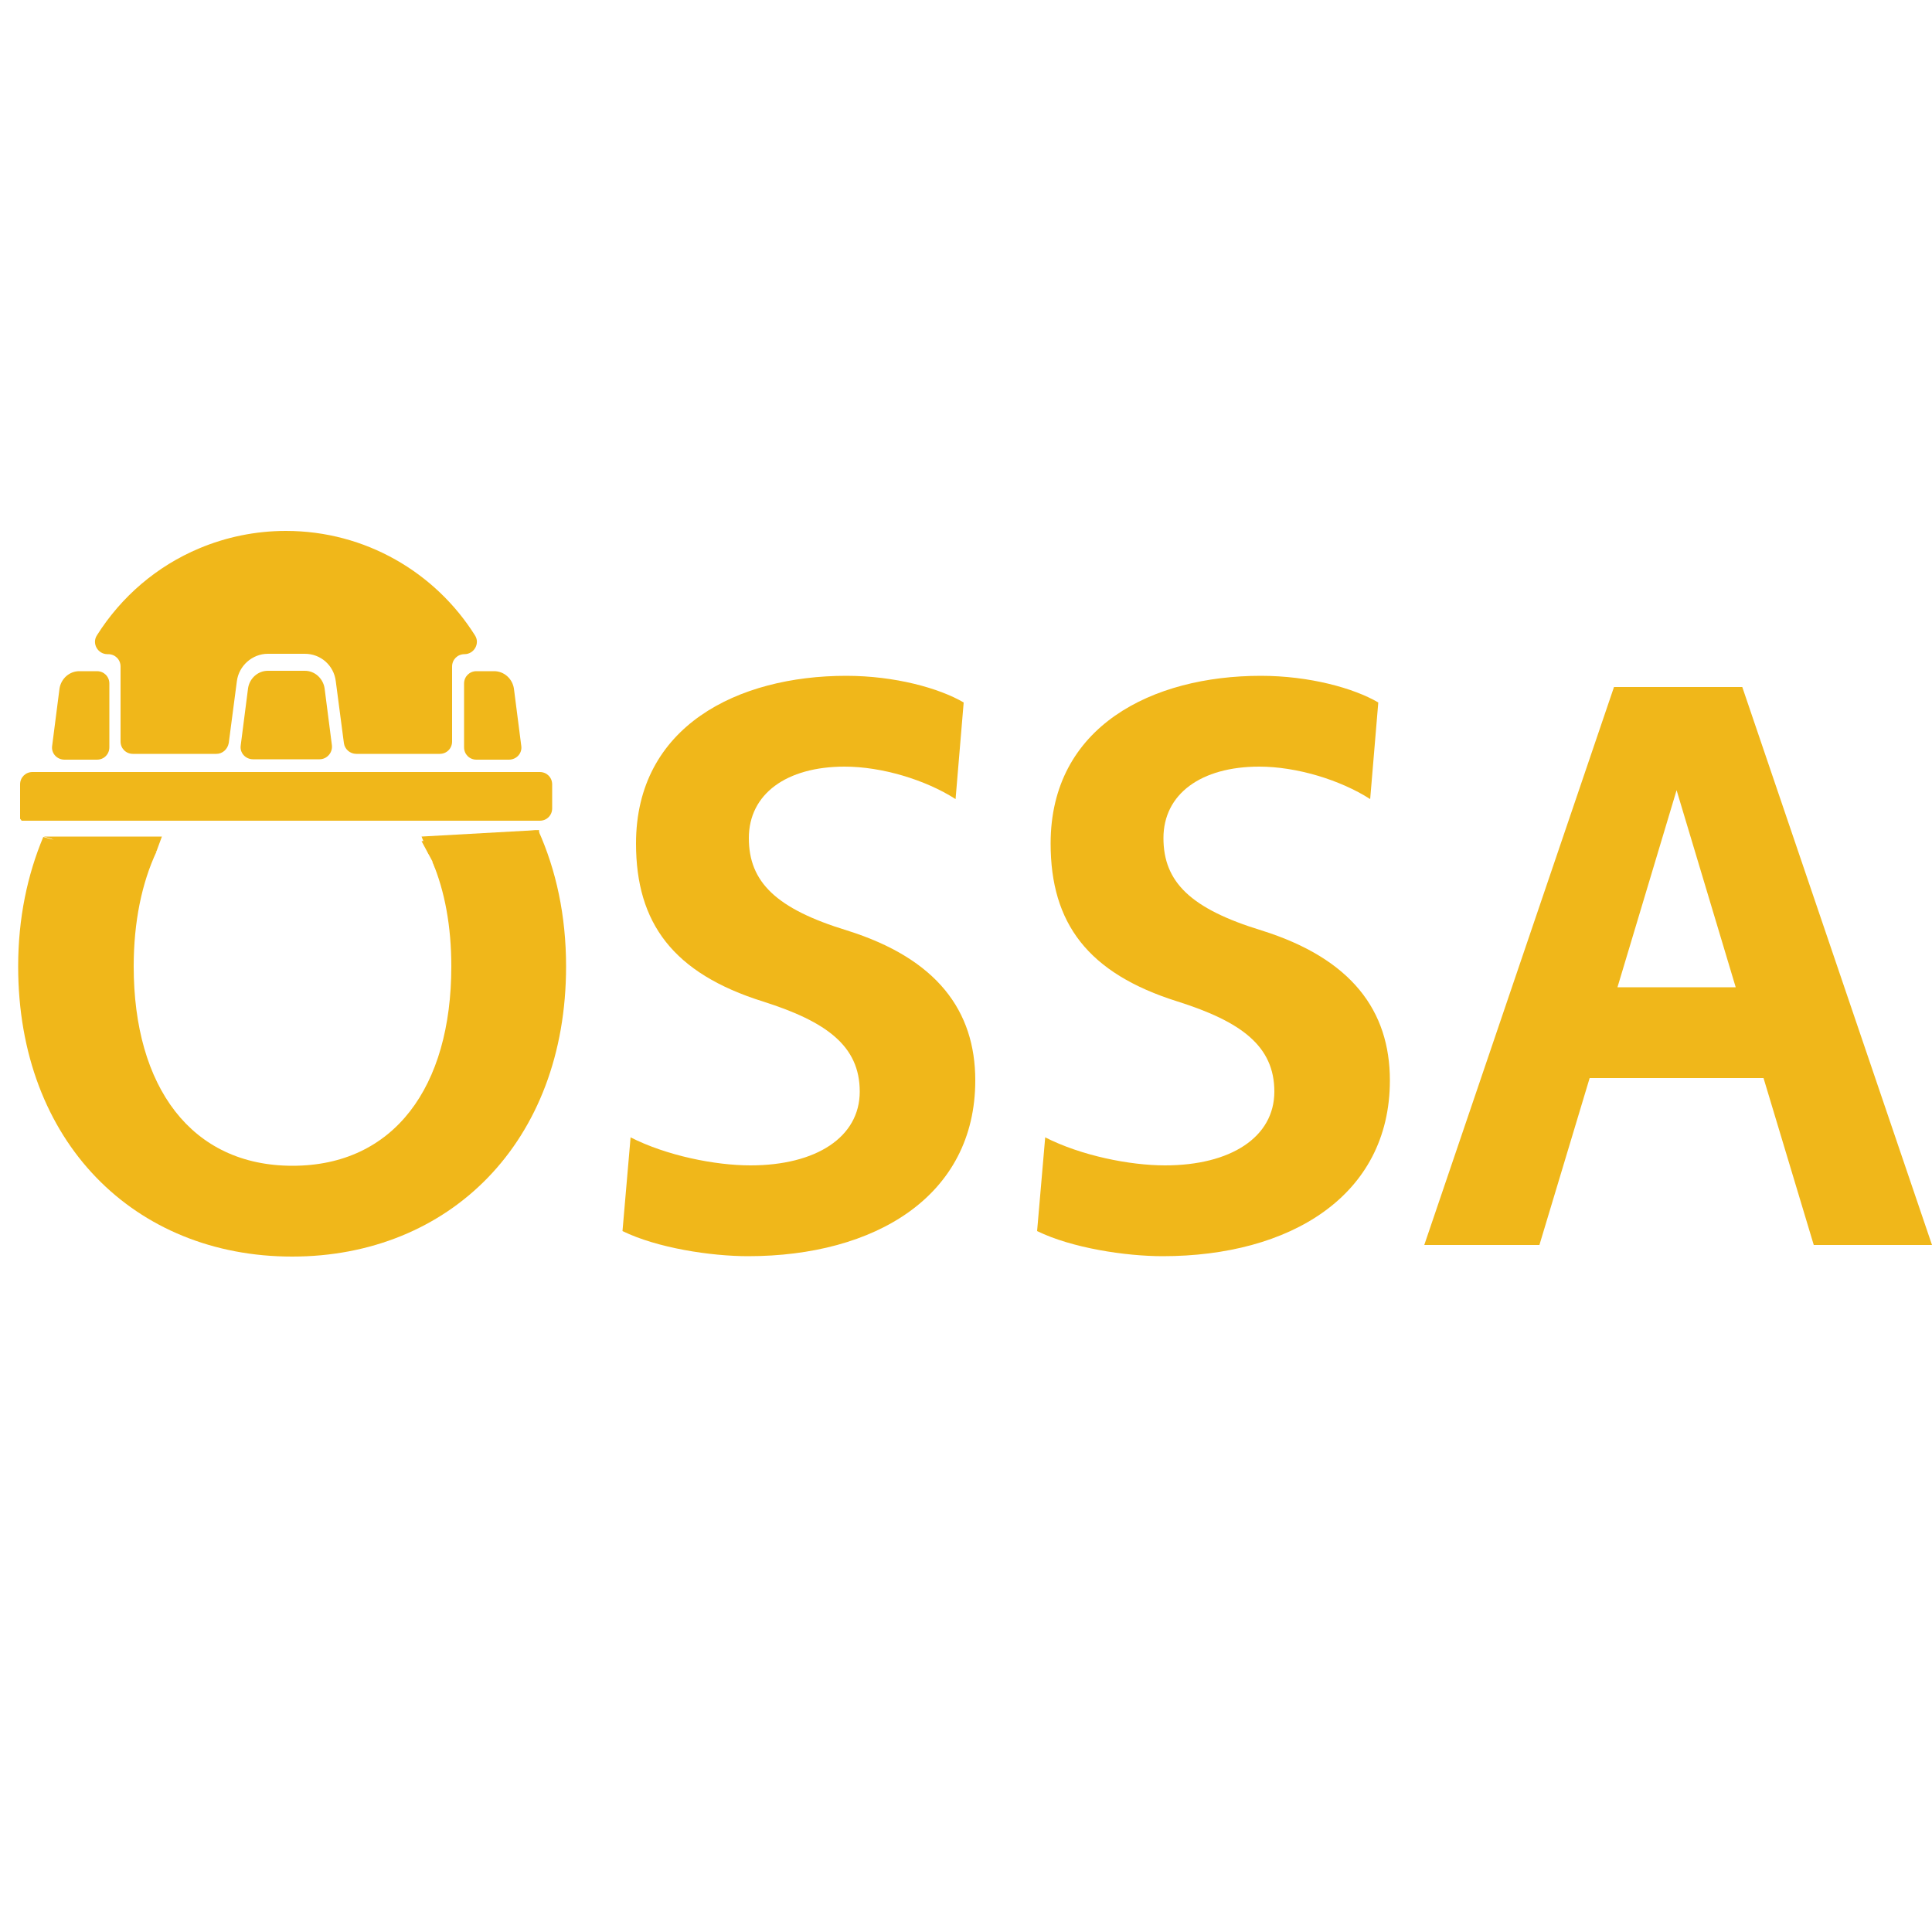
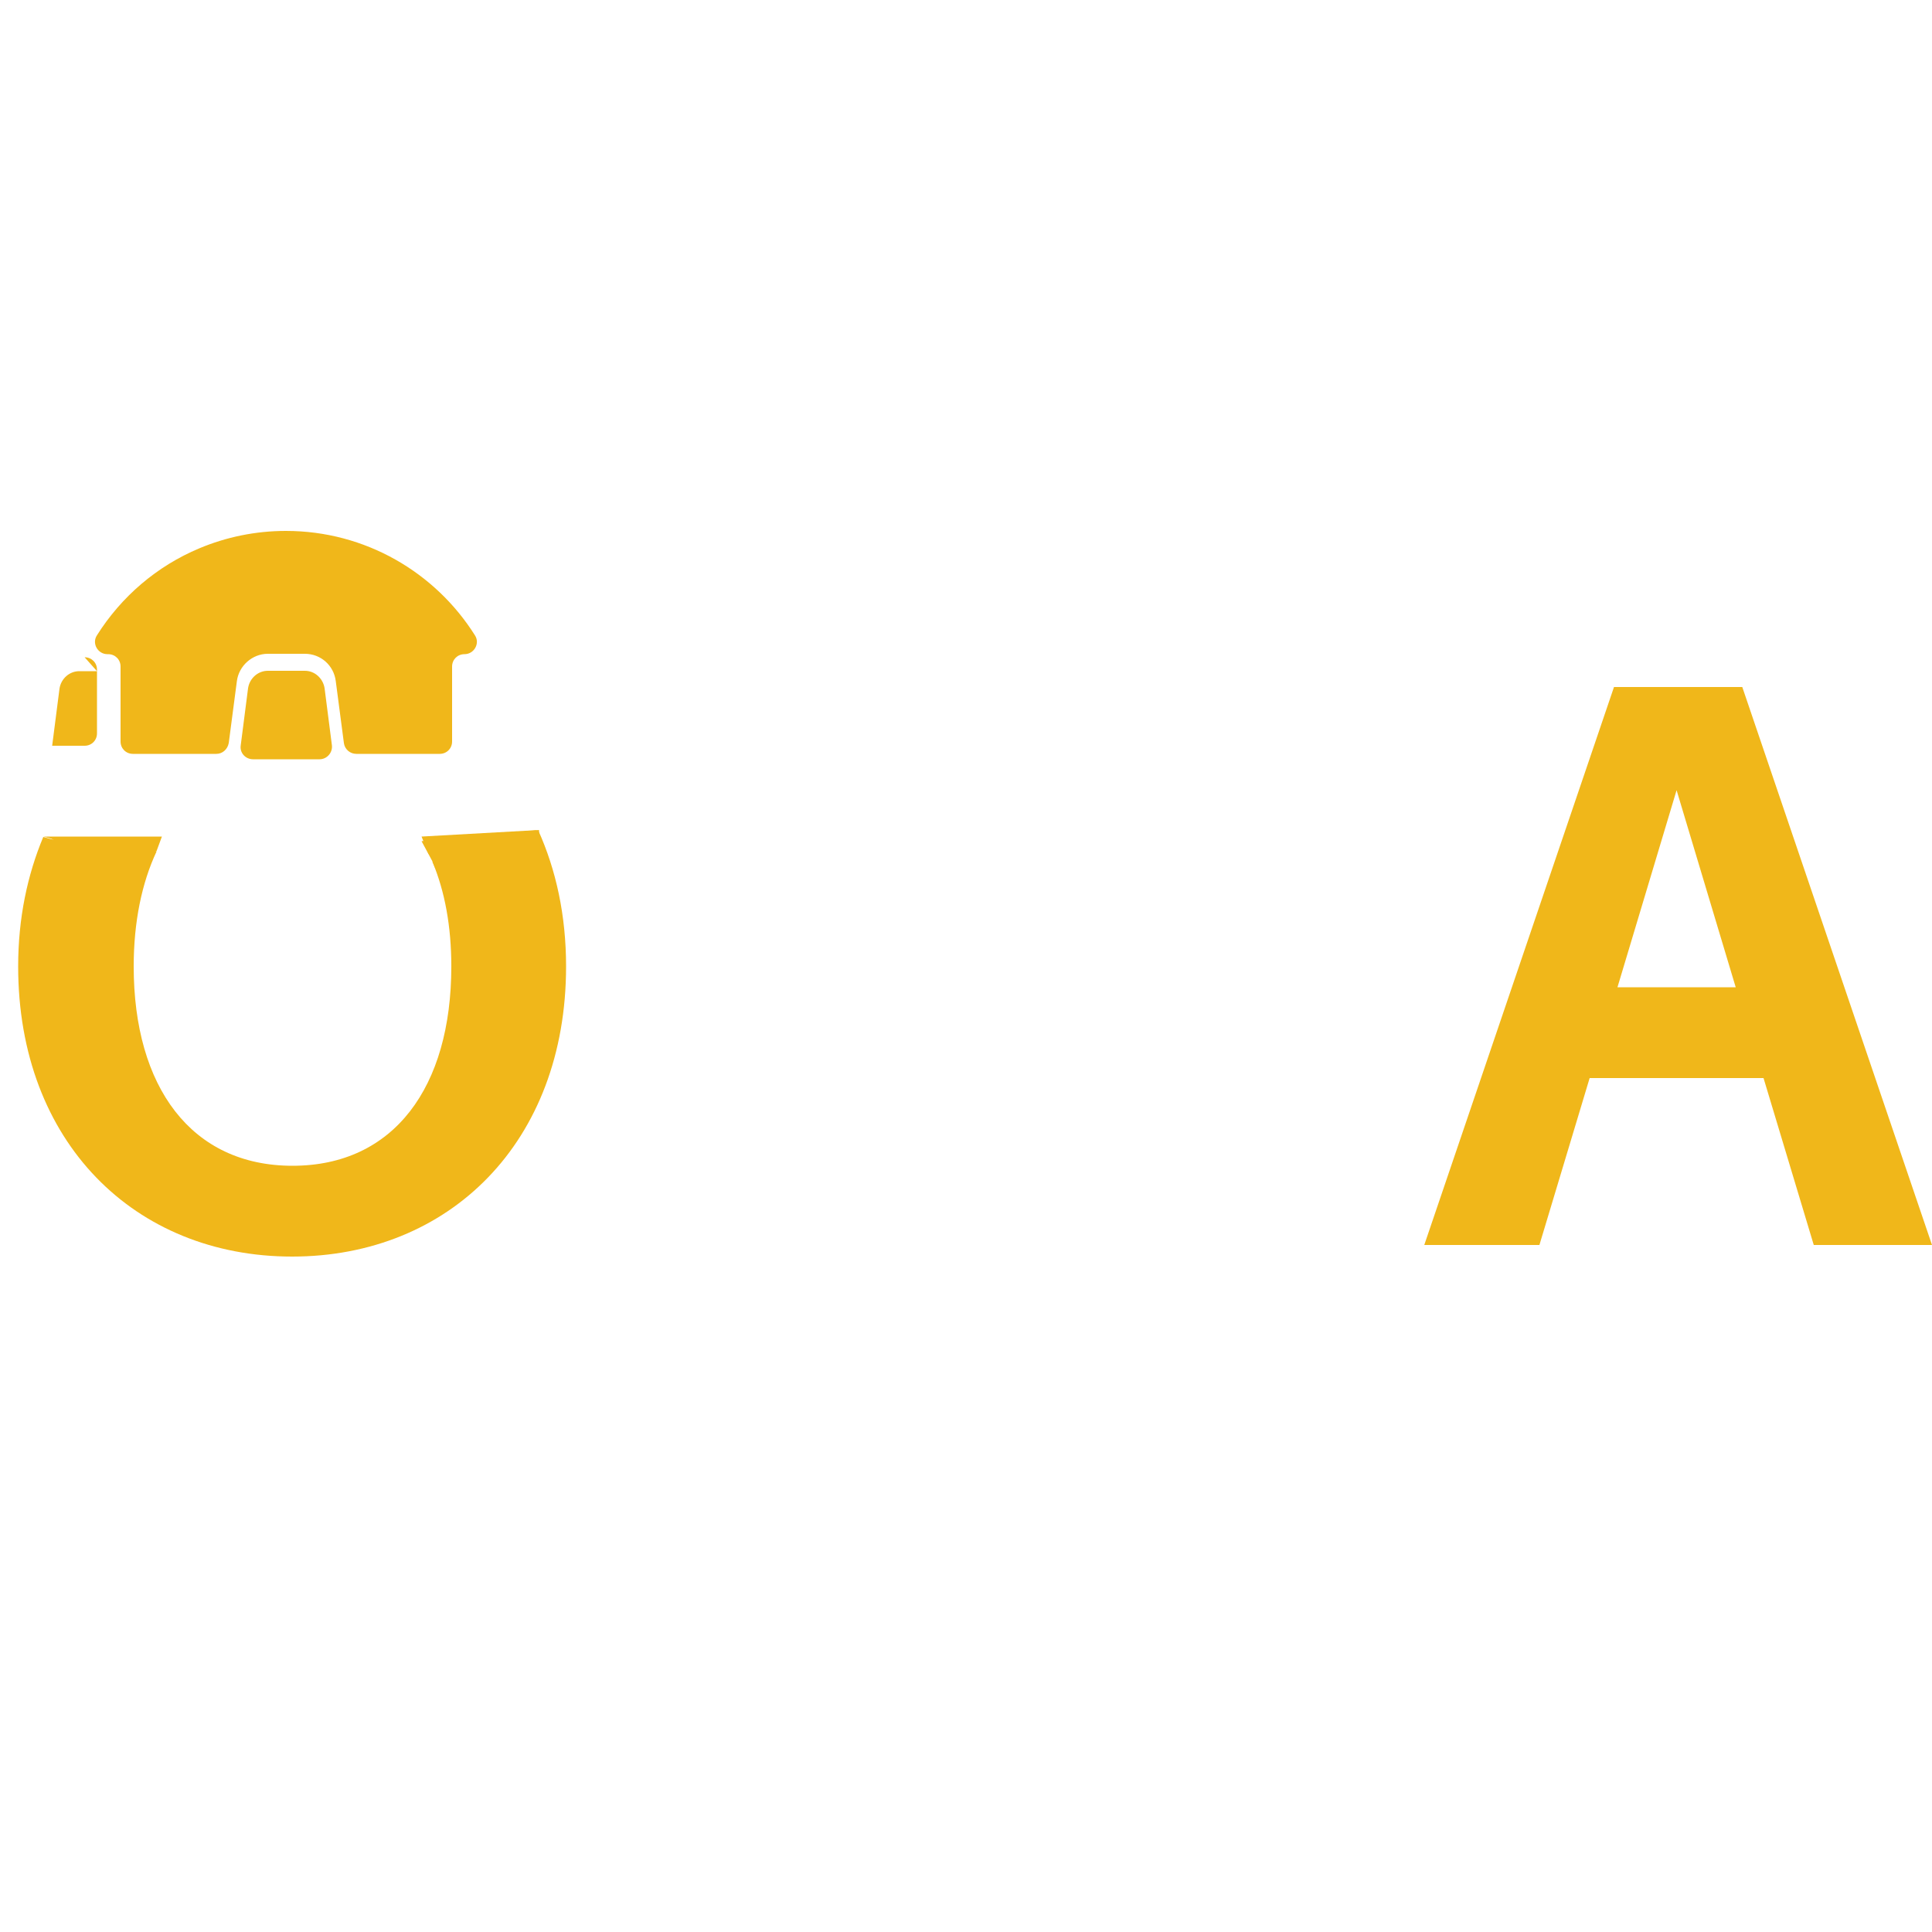
<svg xmlns="http://www.w3.org/2000/svg" id="_Шар_1" data-name=" Шар 1" viewBox="0 0 50 50">
  <defs>
    <style>
      .cls-1 {
        fill: #f0b71a;
        stroke-width: 0px;
      }
    </style>
  </defs>
  <path class="cls-1" d="m11.3,22.3s-.07,0-.11,0c.32.76.49,1.67.49,2.71,0,3.13-1.49,5.16-4.11,5.16s-4.11-2.04-4.11-5.16c0-1.15.21-2.16.59-2.97-1,0-1.96-.1-2.93-.38-.41.98-.65,2.1-.65,3.35,0,4.55,3.02,7.51,7.09,7.51s7.09-2.96,7.09-7.51c0-1.32-.26-2.5-.72-3.52-.78.49-1.68.8-2.65.82Z" />
  <g>
-     <path class="cls-1" d="m.55,21.24h13.42c.18,0,.32-.14.32-.32v-.62c0-.18-.14-.32-.32-.32H.84c-.18,0-.32.14-.32.32v.89s.03.03.04.05Z" />
-     <path class="cls-1" d="m2.51,17.37h-.46c-.25,0-.47.19-.51.45l-.19,1.48c-.03.19.12.36.32.36h.84c.18,0,.32-.14.32-.32v-1.65c0-.18-.14-.32-.32-.32Z" />
-     <path class="cls-1" d="m12.33,17.37h.46c.25,0,.47.19.51.45l.19,1.48c.03.19-.12.36-.32.36h-.84c-.18,0-.32-.14-.32-.32v-1.65c0-.18.14-.32.32-.32Z" />
+     <path class="cls-1" d="m2.51,17.37h-.46c-.25,0-.47.19-.51.45l-.19,1.48h.84c.18,0,.32-.14.32-.32v-1.65c0-.18-.14-.32-.32-.32Z" />
    <path class="cls-1" d="m8.4,17.81c-.04-.25-.25-.45-.51-.45h-.96c-.25,0-.47.19-.51.45l-.19,1.48c-.03.19.12.36.32.36h1.72c.19,0,.34-.17.32-.36,0,0-.19-1.48-.19-1.48Z" />
    <path class="cls-1" d="m7.4,13.74c-.79,0-1.55.16-2.24.45-1.1.46-2.02,1.25-2.65,2.25-.14.21.02.49.27.49h.02c.18,0,.32.14.32.32v1.94c0,.18.14.32.32.32h2.16c.16,0,.29-.12.32-.28l.21-1.6c.05-.4.4-.71.8-.71h.96c.41,0,.75.3.8.71l.21,1.6c.02.16.16.28.32.28h2.16c.18,0,.32-.14.32-.32v-1.94c0-.18.14-.32.32-.32h0c.25,0,.41-.28.27-.49-1.02-1.62-2.83-2.7-4.89-2.7Z" />
  </g>
  <g>
-     <path class="cls-1" d="m16.31,29.43c.94.48,2.2.73,3.11.73,1.7,0,2.83-.73,2.83-1.91s-.86-1.81-2.5-2.33c-2.33-.73-3.29-2.03-3.29-4.09,0-3.04,2.64-4.34,5.44-4.34,1.26,0,2.41.32,3.04.69l-.21,2.5c-.78-.5-1.91-.84-2.87-.84-1.51,0-2.48.71-2.48,1.85s.71,1.83,2.54,2.39c2.33.73,3.32,2.08,3.32,3.88,0,3-2.6,4.55-5.88,4.55-.96,0-2.35-.21-3.25-.65l.21-2.43Z" />
-     <path class="cls-1" d="m27.04,29.43c.94.48,2.2.73,3.11.73,1.7,0,2.83-.73,2.83-1.91s-.86-1.81-2.5-2.33c-2.33-.73-3.29-2.03-3.29-4.09,0-3.04,2.64-4.34,5.44-4.34,1.26,0,2.41.32,3.04.69l-.21,2.5c-.78-.5-1.91-.84-2.87-.84-1.51,0-2.48.71-2.48,1.85s.71,1.83,2.54,2.39c2.33.73,3.32,2.08,3.32,3.88,0,3-2.6,4.55-5.88,4.55-.96,0-2.35-.21-3.25-.65l.21-2.43Z" />
    <path class="cls-1" d="m41.14,27.9l-1.3,4.32h-2.98l4.91-14.44h3.32l4.91,14.44h-3.06l-1.3-4.32h-4.49Zm2.25-7.45l-1.53,5.1h3.06l-1.53-5.1Z" />
  </g>
  <polyline class="cls-1" points="1.13 21.65 4.19 21.65 4.05 22.03 2.66 22.55 1.34 21.71" />
  <polygon class="cls-1" points="11.19 22.29 10.91 21.77 13.95 21.48 13.95 21.89 11.26 22.46 11.19 22.29" />
  <polygon class="cls-1" points="10.91 21.65 13.95 21.48 11.09 22.1 10.91 21.65" />
</svg>